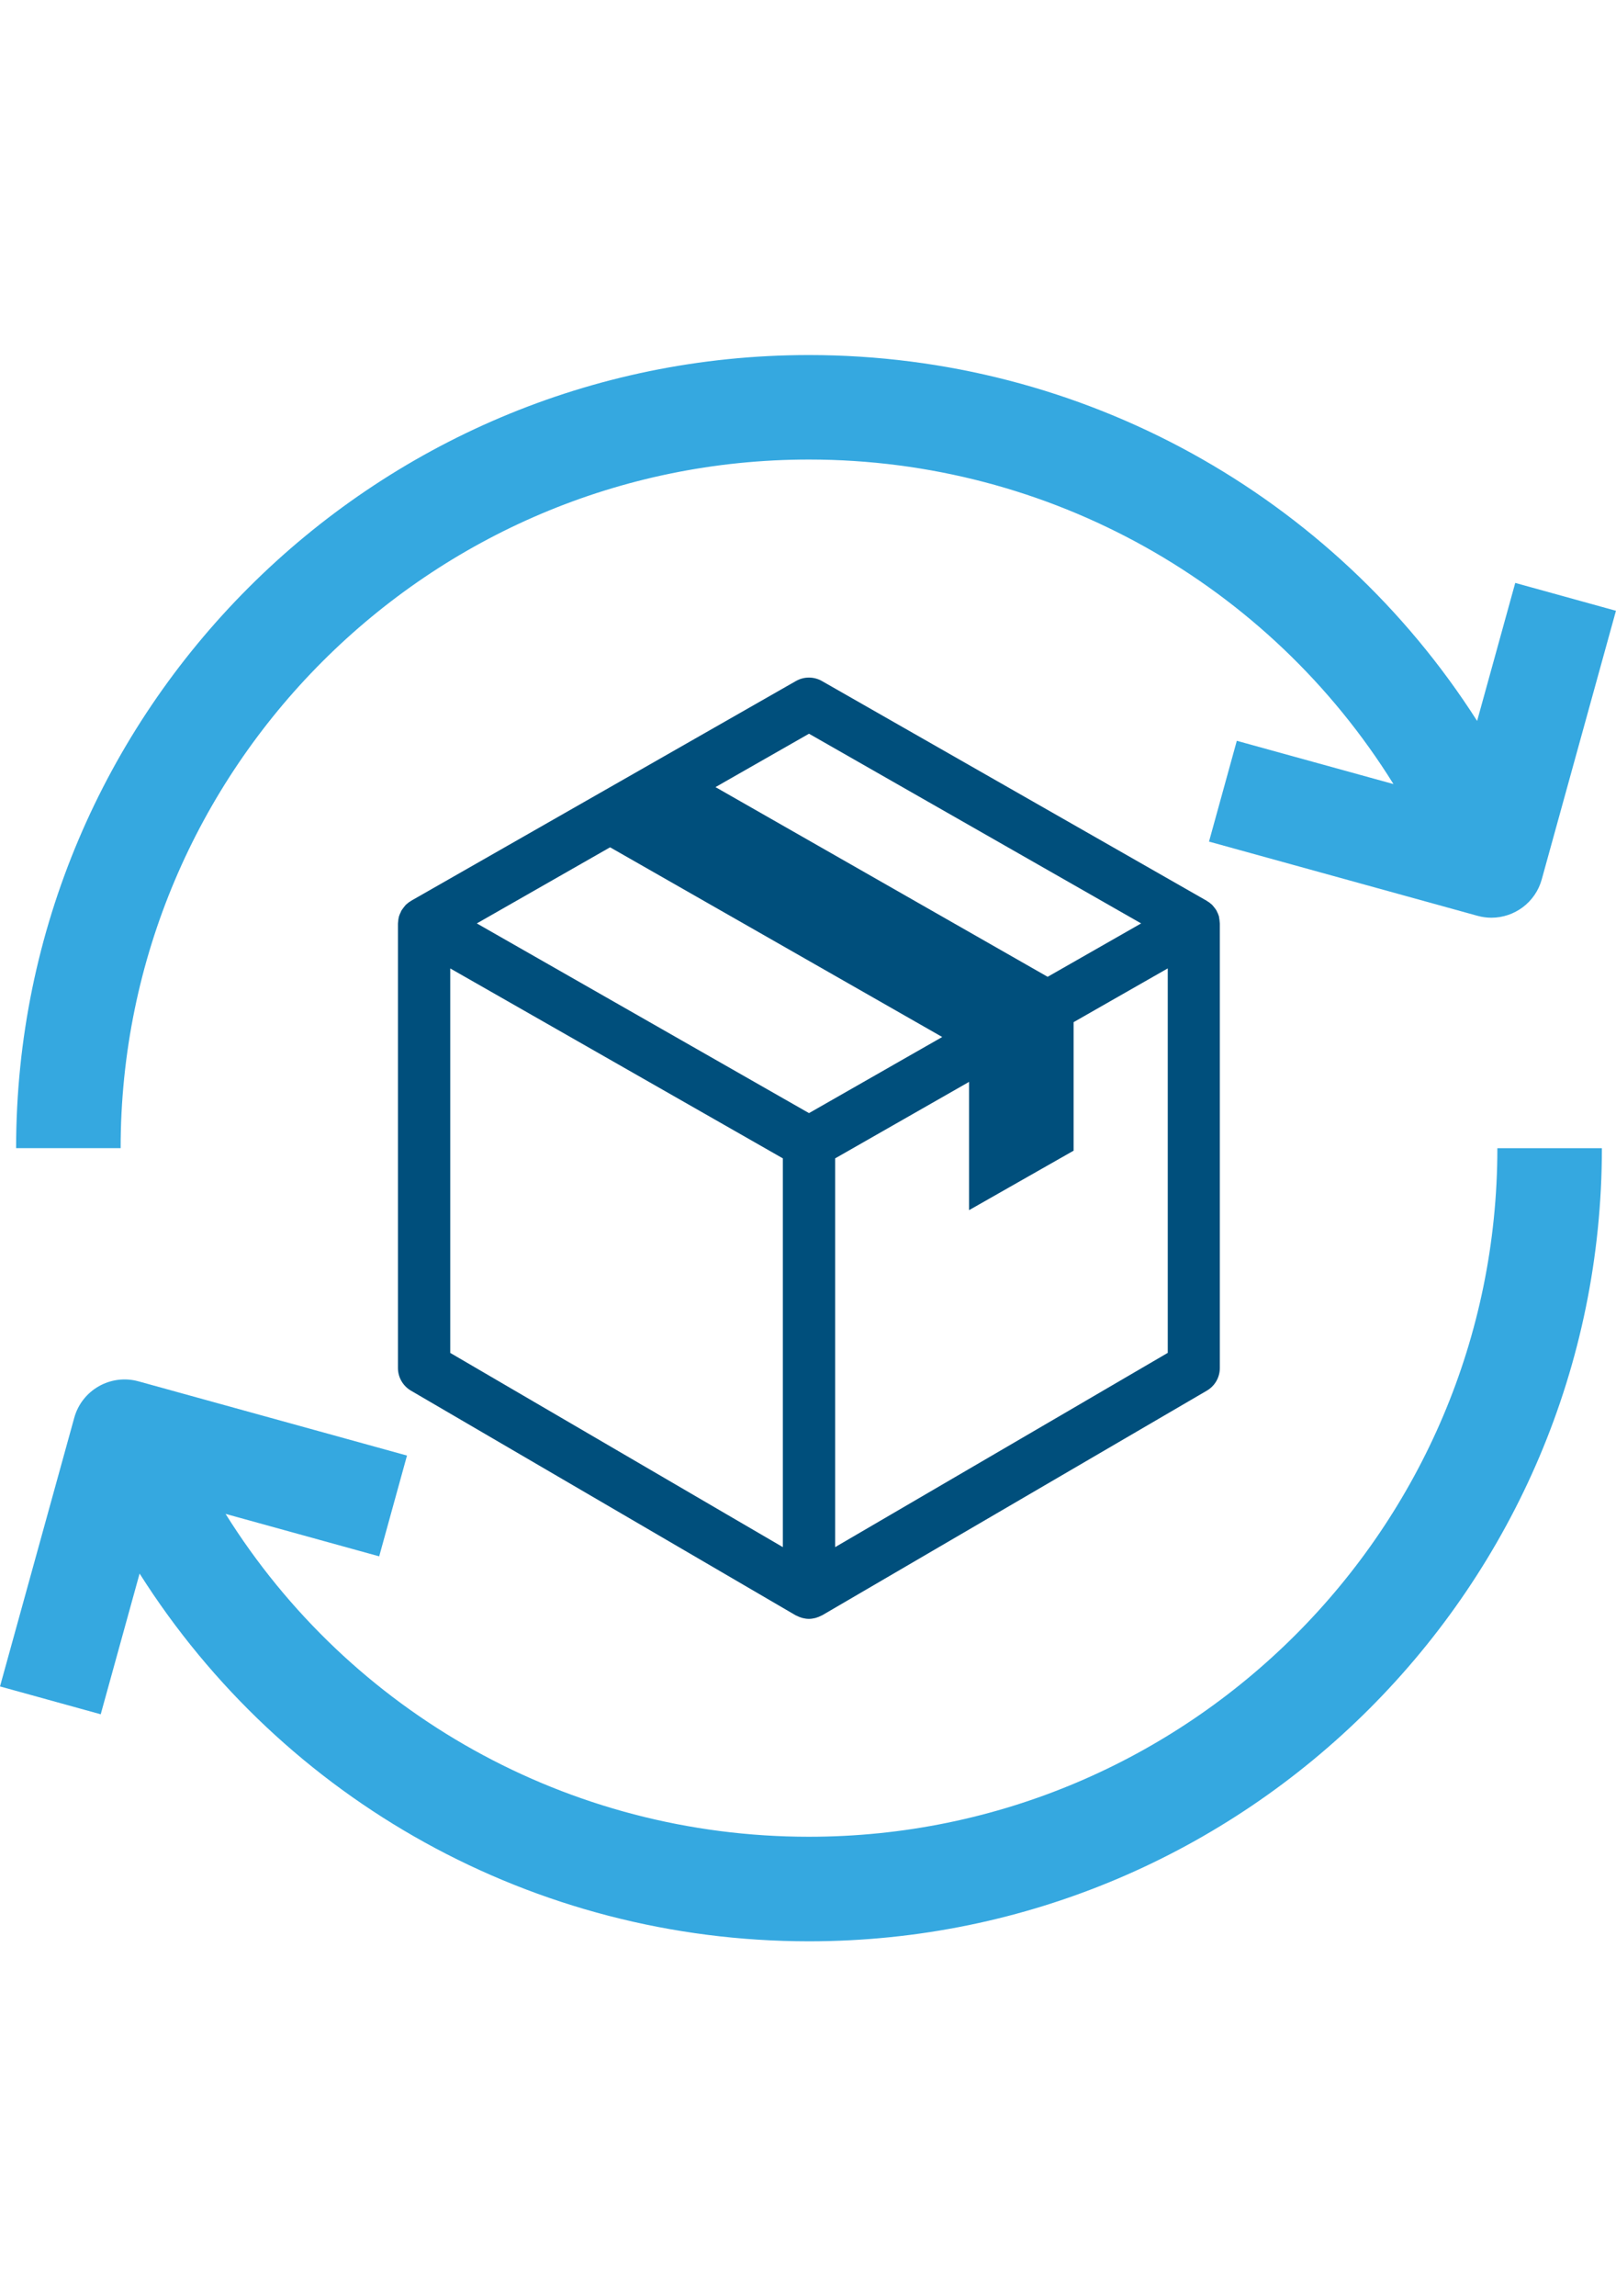
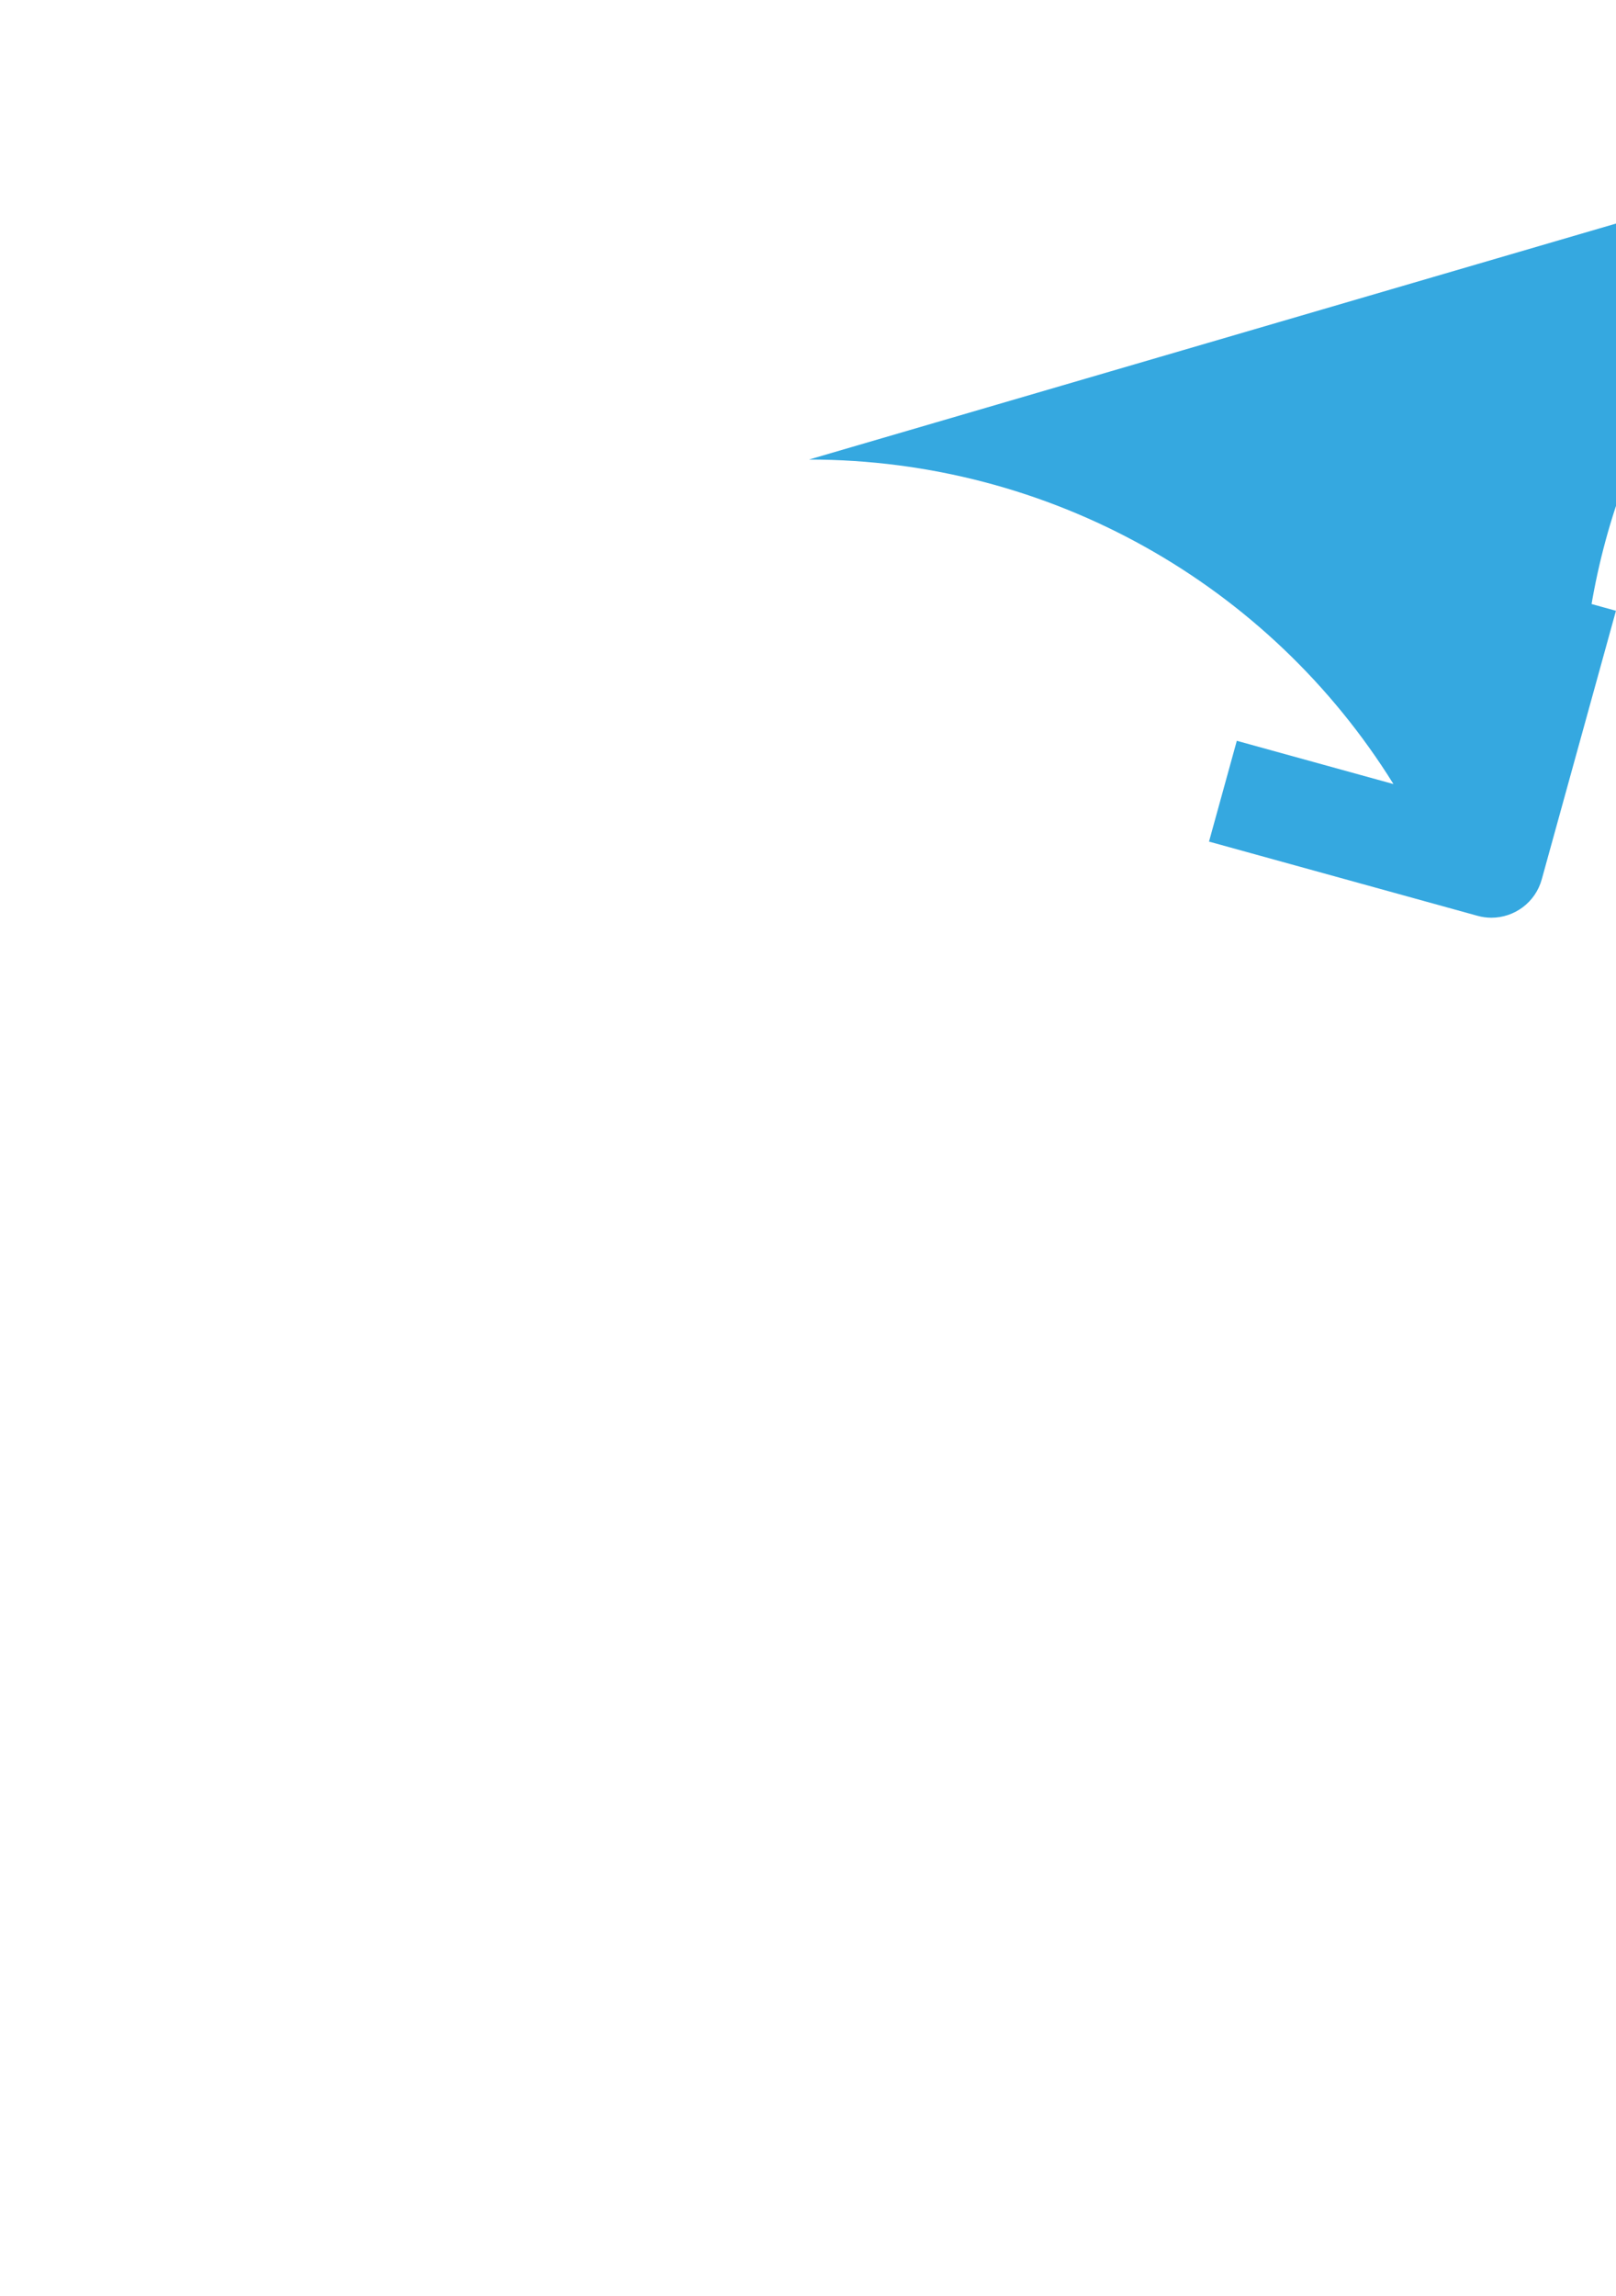
<svg xmlns="http://www.w3.org/2000/svg" height="483" viewBox="0 0 340 483" width="340">
-   <path d="m256.5 192.92c-.02-.08-.04-.15-.06-.23-.04-.12-.08-.24-.13-.36-.07-.19-.15-.37-.25-.55-.04-.09-.07-.18-.12-.27 0 0 0-.01-.01-.02-.02-.04-.05-.07-.08-.11 0-.01-.02-.02-.02-.03-.11-.17-.22-.33-.35-.48-.1-.13-.21-.27-.32-.39-.04-.04-.07-.09-.11-.13 0 0-.01-.01-.02-.02-.08-.08-.17-.14-.25-.21-.14-.12-.27-.24-.42-.34-.11-.08-.23-.15-.35-.22-.04-.03-.08-.07-.12-.09l-20.24-11.56-60.73-34.67c-1.69-.96-3.76-.96-5.45 0l-80.97 46.23s-.08.07-.12.09c-.12.07-.24.14-.35.22-.14.1-.27.22-.4.33-.08.07-.18.14-.26.22 0 0-.01.01-.02.02-.04.04-.07.09-.11.14-.11.12-.21.25-.32.39-.12.16-.24.32-.35.49 0 0-.01.02-.02.03-.02.04-.06.07-.08.11 0 0 0 .01-.01.02-.05.09-.08.18-.12.27-.09.18-.17.36-.25.55-.04.12-.09.24-.13.36-.02.08-.04.15-.06.23-.03.14-.06.28-.08.42-.03.2-.05.39-.06.59 0 .1-.03.2-.03.3v93.5c0 1.95 1.04 3.76 2.72 4.75l80.97 47.27c.06.04.14.05.2.08.3.16.61.29.94.39.11.03.22.08.33.1.42.1.85.17 1.3.17s.88-.07 1.3-.17c.11-.03.22-.07.33-.1.33-.1.64-.23.94-.39.06-.03.14-.05.2-.08l80.97-47.27c1.69-.99 2.72-2.79 2.72-4.75v-93.5c0-.1-.02-.2-.03-.3-.01-.2-.03-.39-.06-.59-.02-.14-.05-.28-.08-.42zm-28.34 101.88s0 0 0 0l-40.48 23.63s0 0 0 0l-11.97 6.99v-81.77l28.18-16.09v26.98l21.99-12.51v-27.03l7.79-4.45s12.02-6.86 12.02-6.86v80.87l-17.52 10.23zm-115.91 0s0 0 0 0l-17.52-10.23v-80.87l12.02 6.86s57.96 33.09 57.96 33.09v81.77l-11.98-6.99s0 0 0 0zm75.47-70.67-17.51 10-17.52-10-52.37-29.9 28.04-16.01 69.88 39.9-10.53 6.01zm0-59.8s0 0 0 0l52.37 29.9-19.67 11.23-69.88-39.9 2.15-1.23s17.52-10 17.52-10z" fill="#004f7c" />
  <g fill="#35a8e0">
-     <path d="m170.21 96.66c50.66 0 96.81 26.19 122.97 68.26l-32.96-9.1-5.85 21.2 56.49 15.61c.98.27 1.96.4 2.93.4 4.82 0 9.25-3.2 10.59-8.07l15.61-56.49-21.19-5.86-8.02 29.03c-30.31-47.48-82.9-76.96-140.58-76.96-91.98 0-166.81 74.83-166.81 166.82h21.99c0-79.86 64.97-144.84 144.83-144.84z" />
-     <path d="m170.21 386.34c-50.61 0-96.57-26.02-122.75-67.91l32.32 8.93 5.85-21.2-56.49-15.61c-5.84-1.62-11.91 1.82-13.52 7.67l-15.62 56.5 21.19 5.86 8.18-29.6c30.24 47.74 82.9 77.35 140.84 77.35 91.99 0 166.82-74.84 166.82-166.82h-21.99c0 79.86-64.97 144.83-144.84 144.83z" />
+     <path d="m170.21 96.66c50.66 0 96.81 26.19 122.97 68.26l-32.96-9.1-5.85 21.2 56.49 15.61c.98.27 1.96.4 2.93.4 4.82 0 9.25-3.2 10.59-8.07l15.61-56.49-21.19-5.86-8.02 29.03h21.99c0-79.86 64.97-144.84 144.83-144.84z" />
  </g>
</svg>